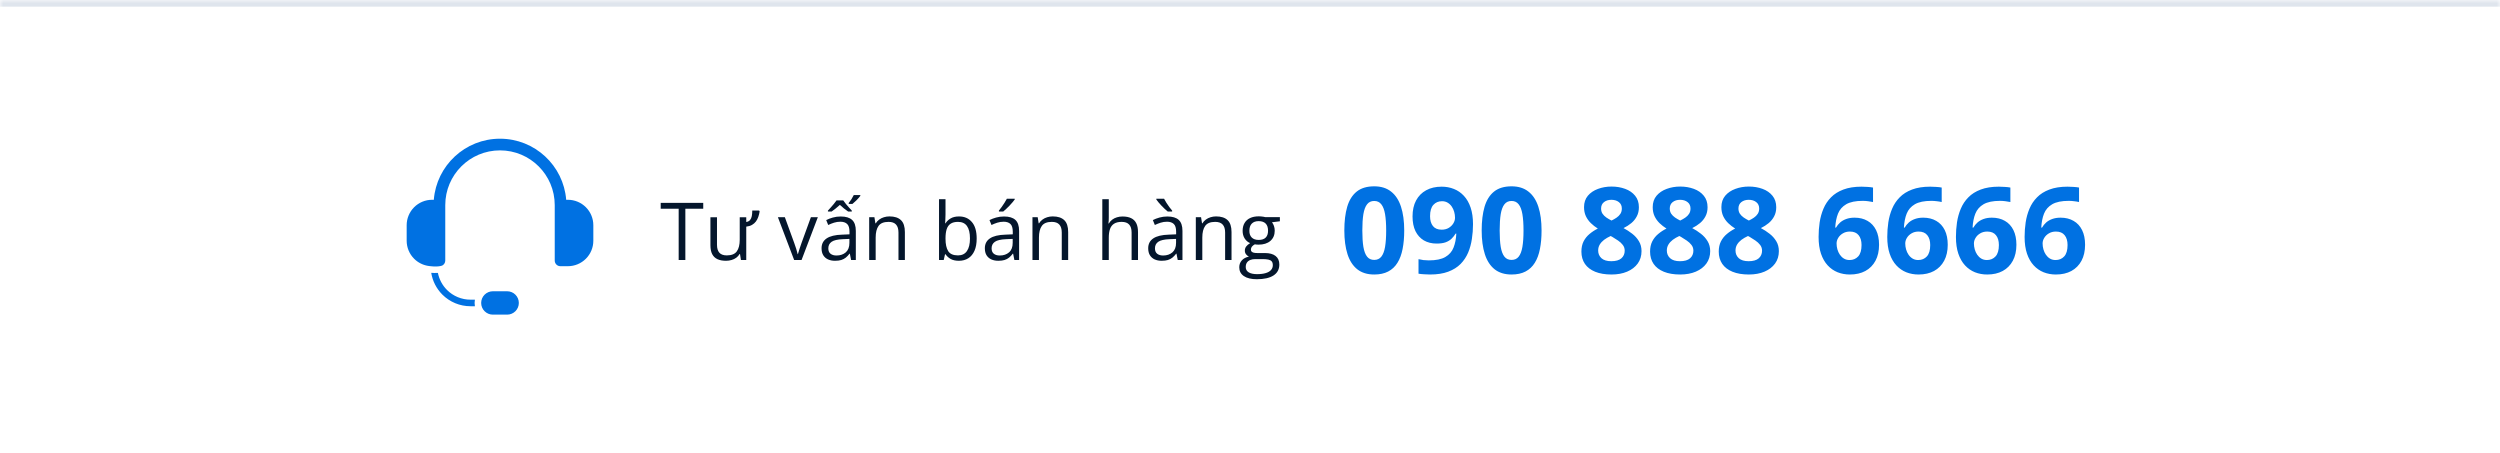
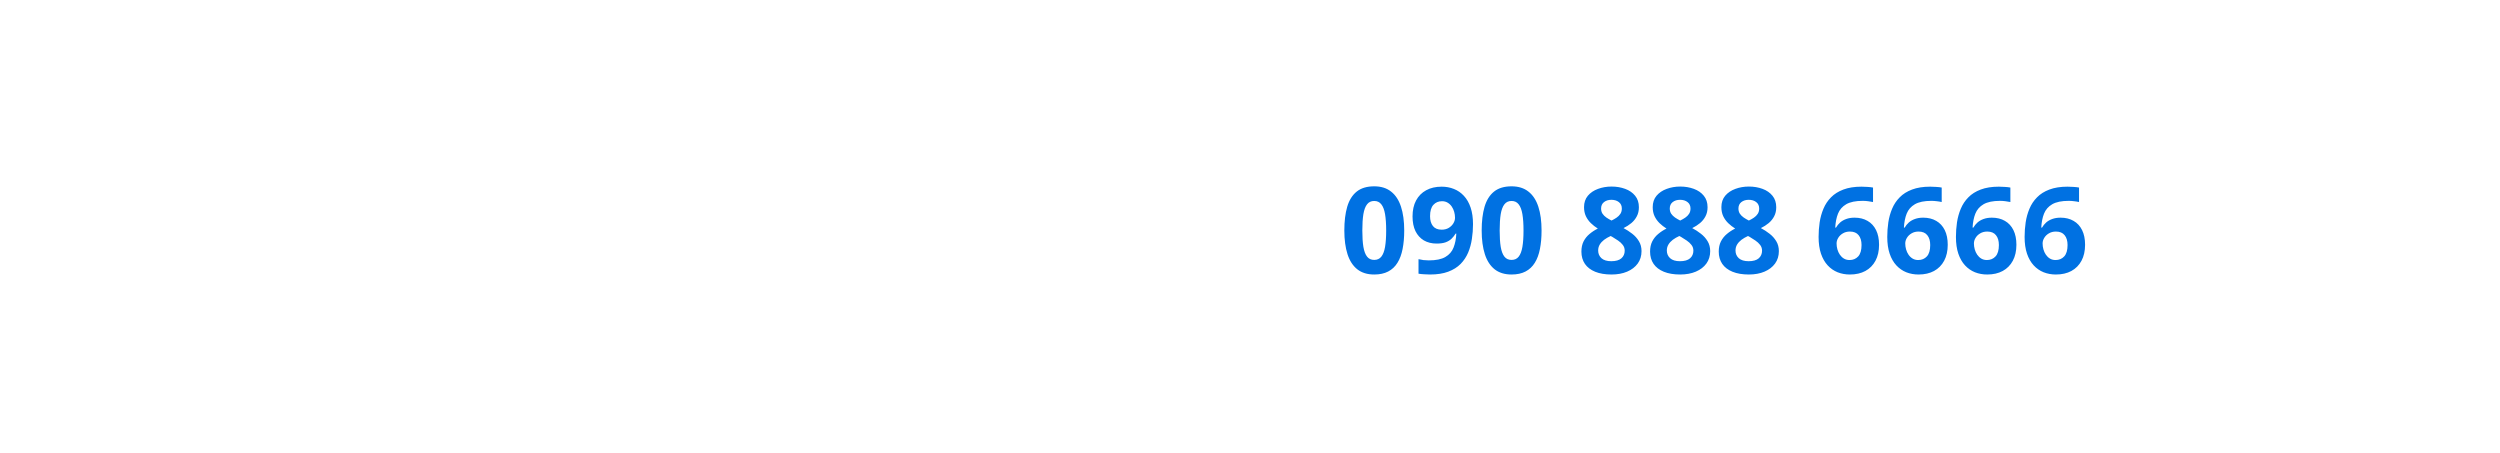
<svg xmlns="http://www.w3.org/2000/svg" width="375" height="68" viewBox="0 0 375 68" fill="none">
  <mask id="path-1-inside-1_13748_58957" fill="white">
-     <path d="M0 0H375V68H0V0Z" />
-   </mask>
-   <path d="M0 0H375V68H0V0Z" fill="white" />
-   <path d="M0 0V1H375V0V-1H0V0Z" fill="#DFE5ED" mask="url(#path-1-inside-1_13748_58957)" />
+     </mask>
  <g clip-path="url(#clip0_13748_58957)">
    <path fill-rule="evenodd" clip-rule="evenodd" d="M77.825 45.442C77.825 44.475 77.041 43.69 76.073 43.69H73.927C73.462 43.69 73.017 43.875 72.688 44.203C72.359 44.532 72.175 44.978 72.175 45.442C72.175 46.41 72.959 47.195 73.927 47.195H76.073C77.041 47.195 77.825 46.41 77.825 45.442ZM64.684 40.924C64.977 40.946 65.331 40.959 65.686 40.938C65.876 41.899 66.347 42.791 67.049 43.493C67.982 44.426 69.247 44.95 70.567 44.95H71.235C71.206 45.111 71.191 45.276 71.191 45.442C71.191 45.61 71.206 45.775 71.235 45.935H70.567C68.986 45.935 67.471 45.307 66.353 44.189C65.462 43.298 64.882 42.153 64.684 40.924ZM64.183 39.877C63.406 39.745 62.683 39.376 62.118 38.811C61.402 38.095 61 37.124 61 36.112V33.785C61 32.773 61.402 31.802 62.118 31.086C62.834 30.37 63.805 29.967 64.818 29.967H65.072C65.478 24.84 69.768 20.806 75 20.806C80.232 20.806 84.522 24.84 84.928 29.967H85.182C86.195 29.967 87.166 30.37 87.882 31.086C88.598 31.802 89 32.773 89 33.785V36.112C89 37.124 88.598 38.095 87.882 38.811C87.166 39.527 86.195 39.93 85.182 39.93H84.056C83.588 39.93 83.21 39.551 83.21 39.084V30.765C83.21 26.231 79.534 22.556 75 22.556C70.466 22.556 66.79 26.231 66.79 30.765V39.084C66.79 39.413 66.602 39.699 66.326 39.839C65.568 40.102 64.391 39.912 64.183 39.877Z" fill="#0071E2" />
  </g>
-   <path d="M102.803 39H101.801V31.312H99.106V30.434H105.486V31.312H102.803V39ZM113.865 31.582L113.947 31.711C113.904 31.992 113.838 32.262 113.748 32.52C113.662 32.777 113.543 33.01 113.391 33.217C113.238 33.424 113.043 33.596 112.805 33.732C112.57 33.869 112.281 33.957 111.938 33.996V39H111.141L111 38.098H110.947C110.814 38.32 110.645 38.508 110.438 38.66C110.23 38.812 109.996 38.926 109.734 39C109.473 39.078 109.195 39.117 108.902 39.117C108.387 39.117 107.955 39.035 107.607 38.871C107.26 38.707 106.998 38.453 106.822 38.109C106.65 37.766 106.564 37.324 106.564 36.785V32.59H107.549V36.715C107.549 37.25 107.67 37.65 107.912 37.916C108.154 38.178 108.523 38.309 109.02 38.309C109.73 38.309 110.23 38.107 110.52 37.705C110.812 37.303 110.959 36.721 110.959 35.959V32.59H111.938V33.305C112.188 33.258 112.377 33.158 112.506 33.006C112.635 32.853 112.723 32.656 112.77 32.414C112.816 32.172 112.84 31.895 112.84 31.582H113.865ZM119.121 39L116.684 32.578H117.727L119.139 36.463C119.236 36.728 119.336 37.022 119.438 37.342C119.539 37.662 119.609 37.92 119.648 38.115H119.689C119.736 37.92 119.814 37.662 119.924 37.342C120.033 37.018 120.133 36.725 120.223 36.463L121.635 32.578H122.678L120.234 39H119.121ZM126.111 32.473C126.877 32.473 127.445 32.645 127.816 32.988C128.188 33.332 128.373 33.881 128.373 34.635V39H127.664L127.477 38.051H127.43C127.25 38.285 127.062 38.482 126.867 38.643C126.672 38.799 126.445 38.918 126.188 39C125.934 39.078 125.621 39.117 125.25 39.117C124.859 39.117 124.512 39.049 124.207 38.912C123.906 38.775 123.668 38.568 123.492 38.291C123.32 38.014 123.234 37.662 123.234 37.236C123.234 36.596 123.488 36.103 123.996 35.76C124.504 35.416 125.277 35.228 126.316 35.197L127.424 35.15V34.758C127.424 34.203 127.305 33.815 127.066 33.592C126.828 33.369 126.492 33.258 126.059 33.258C125.723 33.258 125.402 33.307 125.098 33.404C124.793 33.502 124.504 33.617 124.23 33.75L123.932 33.012C124.221 32.863 124.553 32.736 124.928 32.631C125.303 32.525 125.697 32.473 126.111 32.473ZM127.412 35.836L126.434 35.877C125.633 35.908 125.068 36.039 124.74 36.27C124.412 36.5 124.248 36.826 124.248 37.248C124.248 37.615 124.359 37.887 124.582 38.062C124.805 38.238 125.1 38.326 125.467 38.326C126.037 38.326 126.504 38.168 126.867 37.852C127.23 37.535 127.412 37.06 127.412 36.428V35.836ZM127.77 31.729H127.219C127.02 31.592 126.812 31.439 126.598 31.271C126.387 31.104 126.182 30.924 125.982 30.732C125.775 30.924 125.566 31.104 125.355 31.271C125.148 31.439 124.945 31.592 124.746 31.729H124.189V31.588C124.326 31.439 124.471 31.281 124.623 31.113C124.775 30.945 124.926 30.771 125.074 30.592C125.223 30.412 125.357 30.234 125.479 30.059H126.486C126.607 30.234 126.74 30.412 126.885 30.592C127.033 30.771 127.184 30.945 127.336 31.113C127.488 31.281 127.633 31.439 127.77 31.588V31.729ZM127.307 30.451C127.467 30.256 127.602 30.07 127.711 29.895C127.824 29.719 127.943 29.506 128.068 29.256H129.047V29.379C128.879 29.605 128.691 29.822 128.484 30.029C128.281 30.232 128.076 30.418 127.869 30.586H127.307V30.451ZM133.418 32.461C134.18 32.461 134.756 32.648 135.146 33.023C135.537 33.395 135.732 33.992 135.732 34.816V39H134.771V34.881C134.771 34.346 134.648 33.945 134.402 33.68C134.16 33.414 133.787 33.281 133.283 33.281C132.572 33.281 132.072 33.482 131.783 33.885C131.494 34.287 131.35 34.871 131.35 35.637V39H130.377V32.578H131.162L131.309 33.504H131.361C131.498 33.277 131.672 33.088 131.883 32.935C132.094 32.779 132.33 32.662 132.592 32.584C132.854 32.502 133.129 32.461 133.418 32.461ZM141.826 29.883V32.162C141.826 32.424 141.818 32.678 141.803 32.924C141.791 33.17 141.781 33.361 141.773 33.498H141.826C142.002 33.209 142.256 32.965 142.588 32.766C142.92 32.566 143.344 32.467 143.859 32.467C144.664 32.467 145.305 32.746 145.781 33.305C146.262 33.859 146.502 34.685 146.502 35.783C146.502 36.506 146.393 37.115 146.174 37.611C145.955 38.107 145.646 38.482 145.248 38.736C144.85 38.99 144.379 39.117 143.836 39.117C143.328 39.117 142.91 39.023 142.582 38.836C142.258 38.645 142.008 38.412 141.832 38.139H141.756L141.557 39H140.854V29.883H141.826ZM143.701 33.281C143.236 33.281 142.867 33.373 142.594 33.557C142.32 33.736 142.123 34.01 142.002 34.377C141.885 34.74 141.826 35.201 141.826 35.76V35.812C141.826 36.621 141.961 37.24 142.23 37.67C142.5 38.096 142.99 38.309 143.701 38.309C144.299 38.309 144.746 38.09 145.043 37.652C145.344 37.215 145.494 36.59 145.494 35.777C145.494 34.949 145.346 34.326 145.049 33.908C144.756 33.49 144.307 33.281 143.701 33.281ZM150.604 32.473C151.369 32.473 151.938 32.645 152.309 32.988C152.68 33.332 152.865 33.881 152.865 34.635V39H152.156L151.969 38.051H151.922C151.742 38.285 151.555 38.482 151.359 38.643C151.164 38.799 150.938 38.918 150.68 39C150.426 39.078 150.113 39.117 149.742 39.117C149.352 39.117 149.004 39.049 148.699 38.912C148.398 38.775 148.16 38.568 147.984 38.291C147.812 38.014 147.727 37.662 147.727 37.236C147.727 36.596 147.98 36.103 148.488 35.76C148.996 35.416 149.77 35.228 150.809 35.197L151.916 35.15V34.758C151.916 34.203 151.797 33.815 151.559 33.592C151.32 33.369 150.984 33.258 150.551 33.258C150.215 33.258 149.895 33.307 149.59 33.404C149.285 33.502 148.996 33.617 148.723 33.75L148.424 33.012C148.713 32.863 149.045 32.736 149.42 32.631C149.795 32.525 150.189 32.473 150.604 32.473ZM151.904 35.836L150.926 35.877C150.125 35.908 149.561 36.039 149.232 36.27C148.904 36.5 148.74 36.826 148.74 37.248C148.74 37.615 148.852 37.887 149.074 38.062C149.297 38.238 149.592 38.326 149.959 38.326C150.529 38.326 150.996 38.168 151.359 37.852C151.723 37.535 151.904 37.06 151.904 36.428V35.836ZM152.209 29.807V29.924C152.131 30.037 152.023 30.174 151.887 30.334C151.754 30.49 151.605 30.656 151.441 30.832C151.277 31.004 151.111 31.168 150.943 31.324C150.779 31.48 150.627 31.615 150.486 31.729H149.836V31.588C149.961 31.439 150.098 31.262 150.246 31.055C150.395 30.844 150.539 30.629 150.68 30.41C150.82 30.188 150.938 29.986 151.031 29.807H152.209ZM157.91 32.461C158.672 32.461 159.248 32.648 159.639 33.023C160.029 33.395 160.225 33.992 160.225 34.816V39H159.264V34.881C159.264 34.346 159.141 33.945 158.895 33.68C158.652 33.414 158.279 33.281 157.775 33.281C157.064 33.281 156.564 33.482 156.275 33.885C155.986 34.287 155.842 34.871 155.842 35.637V39H154.869V32.578H155.654L155.801 33.504H155.854C155.99 33.277 156.164 33.088 156.375 32.935C156.586 32.779 156.822 32.662 157.084 32.584C157.346 32.502 157.621 32.461 157.91 32.461ZM166.318 29.883V32.607C166.318 32.764 166.314 32.922 166.307 33.082C166.299 33.238 166.285 33.383 166.266 33.516H166.33C166.463 33.289 166.631 33.1 166.834 32.947C167.041 32.791 167.275 32.674 167.537 32.596C167.799 32.514 168.076 32.473 168.369 32.473C168.885 32.473 169.314 32.555 169.658 32.719C170.006 32.883 170.266 33.137 170.438 33.48C170.613 33.824 170.701 34.27 170.701 34.816V39H169.74V34.881C169.74 34.346 169.617 33.945 169.371 33.68C169.129 33.414 168.756 33.281 168.252 33.281C167.775 33.281 167.395 33.373 167.109 33.557C166.828 33.736 166.625 34.002 166.5 34.353C166.379 34.705 166.318 35.135 166.318 35.643V39H165.346V29.883H166.318ZM175.107 32.473C175.873 32.473 176.441 32.645 176.812 32.988C177.184 33.332 177.369 33.881 177.369 34.635V39H176.66L176.473 38.051H176.426C176.246 38.285 176.059 38.482 175.863 38.643C175.668 38.799 175.441 38.918 175.184 39C174.93 39.078 174.617 39.117 174.246 39.117C173.855 39.117 173.508 39.049 173.203 38.912C172.902 38.775 172.664 38.568 172.488 38.291C172.316 38.014 172.23 37.662 172.23 37.236C172.23 36.596 172.484 36.103 172.992 35.76C173.5 35.416 174.273 35.228 175.312 35.197L176.42 35.15V34.758C176.42 34.203 176.301 33.815 176.062 33.592C175.824 33.369 175.488 33.258 175.055 33.258C174.719 33.258 174.398 33.307 174.094 33.404C173.789 33.502 173.5 33.617 173.227 33.75L172.928 33.012C173.217 32.863 173.549 32.736 173.924 32.631C174.299 32.525 174.693 32.473 175.107 32.473ZM176.408 35.836L175.43 35.877C174.629 35.908 174.064 36.039 173.736 36.27C173.408 36.5 173.244 36.826 173.244 37.248C173.244 37.615 173.355 37.887 173.578 38.062C173.801 38.238 174.096 38.326 174.463 38.326C175.033 38.326 175.5 38.168 175.863 37.852C176.227 37.535 176.408 37.06 176.408 36.428V35.836ZM174.609 29.807C174.703 29.986 174.818 30.188 174.955 30.41C175.096 30.629 175.242 30.844 175.395 31.055C175.551 31.262 175.693 31.439 175.822 31.588V31.729H175.16C175.02 31.615 174.865 31.48 174.697 31.324C174.533 31.168 174.369 31.004 174.205 30.832C174.041 30.656 173.893 30.49 173.76 30.334C173.627 30.174 173.523 30.037 173.449 29.924V29.807H174.609ZM182.414 32.461C183.176 32.461 183.752 32.648 184.143 33.023C184.533 33.395 184.729 33.992 184.729 34.816V39H183.768V34.881C183.768 34.346 183.645 33.945 183.398 33.68C183.156 33.414 182.783 33.281 182.279 33.281C181.568 33.281 181.068 33.482 180.779 33.885C180.49 34.287 180.346 34.871 180.346 35.637V39H179.373V32.578H180.158L180.305 33.504H180.357C180.494 33.277 180.668 33.088 180.879 32.935C181.09 32.779 181.326 32.662 181.588 32.584C181.85 32.502 182.125 32.461 182.414 32.461ZM188.525 41.883C187.682 41.883 187.031 41.725 186.574 41.408C186.117 41.096 185.889 40.656 185.889 40.09C185.889 39.688 186.016 39.344 186.27 39.059C186.527 38.773 186.883 38.584 187.336 38.49C187.168 38.412 187.023 38.295 186.902 38.139C186.785 37.982 186.727 37.803 186.727 37.6C186.727 37.365 186.791 37.16 186.92 36.984C187.053 36.805 187.254 36.633 187.523 36.469C187.188 36.332 186.914 36.102 186.703 35.777C186.496 35.449 186.393 35.068 186.393 34.635C186.393 34.174 186.488 33.781 186.68 33.457C186.871 33.129 187.148 32.879 187.512 32.707C187.875 32.535 188.314 32.449 188.83 32.449C188.943 32.449 189.057 32.455 189.17 32.467C189.287 32.475 189.398 32.488 189.504 32.508C189.609 32.523 189.701 32.543 189.779 32.566H191.982V33.193L190.799 33.34C190.916 33.492 191.014 33.676 191.092 33.891C191.17 34.105 191.209 34.344 191.209 34.605C191.209 35.246 190.992 35.756 190.559 36.135C190.125 36.51 189.529 36.697 188.771 36.697C188.592 36.697 188.408 36.682 188.221 36.65C188.029 36.756 187.883 36.873 187.781 37.002C187.684 37.131 187.635 37.279 187.635 37.447C187.635 37.572 187.672 37.672 187.746 37.746C187.824 37.82 187.936 37.875 188.08 37.91C188.225 37.941 188.398 37.957 188.602 37.957H189.732C190.432 37.957 190.967 38.103 191.338 38.397C191.713 38.69 191.9 39.117 191.9 39.68C191.9 40.391 191.611 40.935 191.033 41.315C190.455 41.693 189.619 41.883 188.525 41.883ZM188.555 41.121C189.086 41.121 189.525 41.066 189.873 40.957C190.225 40.852 190.486 40.697 190.658 40.494C190.834 40.295 190.922 40.057 190.922 39.779C190.922 39.522 190.863 39.326 190.746 39.193C190.629 39.065 190.457 38.978 190.23 38.935C190.004 38.889 189.727 38.865 189.398 38.865H188.285C187.996 38.865 187.744 38.91 187.529 39C187.314 39.09 187.148 39.223 187.031 39.398C186.918 39.574 186.861 39.793 186.861 40.055C186.861 40.402 187.008 40.666 187.301 40.846C187.594 41.029 188.012 41.121 188.555 41.121ZM188.807 35.988C189.271 35.988 189.621 35.871 189.855 35.637C190.09 35.402 190.207 35.06 190.207 34.611C190.207 34.131 190.088 33.772 189.85 33.533C189.611 33.291 189.26 33.17 188.795 33.17C188.35 33.17 188.006 33.295 187.764 33.545C187.525 33.791 187.406 34.152 187.406 34.629C187.406 35.066 187.527 35.402 187.77 35.637C188.012 35.871 188.357 35.988 188.807 35.988Z" fill="#04162C" />
  <path d="M210.633 34.575C210.633 35.612 210.551 36.538 210.387 37.352C210.229 38.167 209.971 38.858 209.613 39.427C209.262 39.995 208.799 40.429 208.225 40.727C207.65 41.026 206.953 41.176 206.133 41.176C205.102 41.176 204.255 40.915 203.593 40.394C202.931 39.866 202.441 39.11 202.125 38.126C201.809 37.136 201.65 35.952 201.65 34.575C201.65 33.187 201.794 32 202.081 31.016C202.374 30.025 202.849 29.267 203.505 28.739C204.161 28.212 205.037 27.948 206.133 27.948C207.158 27.948 208.002 28.212 208.664 28.739C209.332 29.261 209.827 30.017 210.149 31.007C210.472 31.991 210.633 33.181 210.633 34.575ZM204.349 34.575C204.349 35.554 204.401 36.371 204.507 37.027C204.618 37.678 204.803 38.167 205.061 38.495C205.318 38.823 205.676 38.987 206.133 38.987C206.584 38.987 206.938 38.826 207.196 38.504C207.46 38.176 207.647 37.687 207.759 37.036C207.87 36.38 207.926 35.56 207.926 34.575C207.926 33.597 207.87 32.779 207.759 32.123C207.647 31.467 207.46 30.975 207.196 30.646C206.938 30.312 206.584 30.145 206.133 30.145C205.676 30.145 205.318 30.312 205.061 30.646C204.803 30.975 204.618 31.467 204.507 32.123C204.401 32.779 204.349 33.597 204.349 34.575ZM220.951 33.635C220.951 34.373 220.896 35.105 220.784 35.832C220.679 36.559 220.491 37.244 220.222 37.889C219.952 38.527 219.574 39.096 219.088 39.594C218.602 40.086 217.983 40.473 217.233 40.754C216.483 41.035 215.575 41.176 214.509 41.176C214.257 41.176 213.961 41.164 213.621 41.141C213.281 41.123 213 41.094 212.777 41.053V38.873C213.012 38.932 213.261 38.978 213.524 39.014C213.788 39.043 214.055 39.058 214.324 39.058C215.396 39.058 216.223 38.888 216.803 38.548C217.389 38.208 217.799 37.736 218.033 37.133C218.273 36.529 218.411 35.832 218.446 35.041H218.341C218.171 35.322 217.969 35.577 217.734 35.806C217.506 36.028 217.213 36.207 216.855 36.342C216.498 36.471 216.044 36.535 215.493 36.535C214.761 36.535 214.122 36.377 213.577 36.06C213.038 35.738 212.619 35.275 212.32 34.672C212.027 34.062 211.881 33.327 211.881 32.466C211.881 31.534 212.057 30.737 212.408 30.075C212.766 29.407 213.272 28.895 213.929 28.537C214.585 28.18 215.358 28.001 216.249 28.001C216.905 28.001 217.518 28.115 218.086 28.344C218.654 28.566 219.152 28.909 219.58 29.372C220.014 29.835 220.351 30.421 220.591 31.13C220.831 31.839 220.951 32.674 220.951 33.635ZM216.302 30.181C215.774 30.181 215.344 30.362 215.01 30.726C214.676 31.089 214.509 31.657 214.509 32.431C214.509 33.052 214.652 33.544 214.939 33.907C215.227 34.27 215.663 34.452 216.249 34.452C216.653 34.452 217.005 34.364 217.304 34.188C217.603 34.007 217.834 33.781 217.998 33.512C218.168 33.236 218.253 32.955 218.253 32.668C218.253 32.369 218.212 32.073 218.13 31.78C218.048 31.487 217.925 31.221 217.761 30.98C217.597 30.74 217.392 30.547 217.146 30.4C216.905 30.254 216.624 30.181 216.302 30.181ZM231.234 34.575C231.234 35.612 231.152 36.538 230.988 37.352C230.83 38.167 230.572 38.858 230.215 39.427C229.863 39.995 229.4 40.429 228.826 40.727C228.252 41.026 227.555 41.176 226.734 41.176C225.703 41.176 224.856 40.915 224.194 40.394C223.532 39.866 223.043 39.11 222.727 38.126C222.41 37.136 222.252 35.952 222.252 34.575C222.252 33.187 222.396 32 222.683 31.016C222.976 30.025 223.45 29.267 224.106 28.739C224.763 28.212 225.639 27.948 226.734 27.948C227.76 27.948 228.604 28.212 229.266 28.739C229.934 29.261 230.429 30.017 230.751 31.007C231.073 31.991 231.234 33.181 231.234 34.575ZM224.95 34.575C224.95 35.554 225.003 36.371 225.108 37.027C225.22 37.678 225.404 38.167 225.662 38.495C225.92 38.823 226.277 38.987 226.734 38.987C227.186 38.987 227.54 38.826 227.798 38.504C228.062 38.176 228.249 37.687 228.36 37.036C228.472 36.38 228.527 35.56 228.527 34.575C228.527 33.597 228.472 32.779 228.36 32.123C228.249 31.467 228.062 30.975 227.798 30.646C227.54 30.312 227.186 30.145 226.734 30.145C226.277 30.145 225.92 30.312 225.662 30.646C225.404 30.975 225.22 31.467 225.108 32.123C225.003 32.779 224.95 33.597 224.95 34.575ZM241.729 27.983C242.467 27.983 243.146 28.098 243.768 28.326C244.395 28.555 244.896 28.9 245.271 29.363C245.646 29.82 245.833 30.395 245.833 31.086C245.833 31.602 245.73 32.053 245.525 32.44C245.326 32.826 245.054 33.166 244.708 33.459C244.362 33.746 243.97 33.998 243.53 34.215C243.987 34.455 244.421 34.736 244.831 35.059C245.241 35.375 245.575 35.747 245.833 36.175C246.097 36.602 246.229 37.101 246.229 37.669C246.229 38.384 246.038 39.005 245.657 39.532C245.276 40.054 244.749 40.458 244.075 40.745C243.401 41.032 242.619 41.176 241.729 41.176C240.768 41.176 239.95 41.038 239.276 40.763C238.603 40.487 238.09 40.095 237.738 39.585C237.387 39.069 237.211 38.454 237.211 37.739C237.211 37.153 237.319 36.644 237.536 36.21C237.759 35.776 238.058 35.404 238.433 35.094C238.808 34.777 239.221 34.508 239.672 34.285C239.291 34.045 238.942 33.773 238.626 33.468C238.315 33.163 238.066 32.815 237.879 32.422C237.697 32.029 237.606 31.578 237.606 31.068C237.606 30.389 237.797 29.82 238.178 29.363C238.564 28.906 239.071 28.564 239.698 28.335C240.325 28.101 241.002 27.983 241.729 27.983ZM239.725 37.581C239.725 38.044 239.889 38.428 240.217 38.732C240.551 39.031 241.043 39.181 241.693 39.181C242.367 39.181 242.871 39.037 243.205 38.75C243.539 38.457 243.706 38.073 243.706 37.599C243.706 37.27 243.609 36.983 243.416 36.737C243.229 36.491 242.991 36.272 242.704 36.078C242.417 35.879 242.127 35.694 241.834 35.524L241.597 35.401C241.222 35.571 240.894 35.762 240.612 35.973C240.337 36.184 240.12 36.421 239.962 36.685C239.804 36.948 239.725 37.247 239.725 37.581ZM241.711 29.97C241.266 29.97 240.896 30.084 240.604 30.312C240.311 30.541 240.164 30.863 240.164 31.279C240.164 31.572 240.234 31.83 240.375 32.053C240.521 32.27 240.712 32.46 240.946 32.624C241.187 32.788 241.447 32.94 241.729 33.081C241.998 32.952 242.25 32.809 242.484 32.65C242.719 32.492 242.909 32.302 243.056 32.079C243.202 31.856 243.275 31.59 243.275 31.279C243.275 30.863 243.126 30.541 242.827 30.312C242.534 30.084 242.162 29.97 241.711 29.97ZM252.029 27.983C252.768 27.983 253.447 28.098 254.068 28.326C254.695 28.555 255.196 28.9 255.571 29.363C255.946 29.82 256.134 30.395 256.134 31.086C256.134 31.602 256.031 32.053 255.826 32.44C255.627 32.826 255.354 33.166 255.009 33.459C254.663 33.746 254.271 33.998 253.831 34.215C254.288 34.455 254.722 34.736 255.132 35.059C255.542 35.375 255.876 35.747 256.134 36.175C256.397 36.602 256.529 37.101 256.529 37.669C256.529 38.384 256.339 39.005 255.958 39.532C255.577 40.054 255.05 40.458 254.376 40.745C253.702 41.032 252.92 41.176 252.029 41.176C251.068 41.176 250.251 41.038 249.577 40.763C248.903 40.487 248.391 40.095 248.039 39.585C247.688 39.069 247.512 38.454 247.512 37.739C247.512 37.153 247.62 36.644 247.837 36.21C248.06 35.776 248.358 35.404 248.733 35.094C249.108 34.777 249.521 34.508 249.973 34.285C249.592 34.045 249.243 33.773 248.927 33.468C248.616 33.163 248.367 32.815 248.18 32.422C247.998 32.029 247.907 31.578 247.907 31.068C247.907 30.389 248.098 29.82 248.479 29.363C248.865 28.906 249.372 28.564 249.999 28.335C250.626 28.101 251.303 27.983 252.029 27.983ZM250.025 37.581C250.025 38.044 250.189 38.428 250.518 38.732C250.852 39.031 251.344 39.181 251.994 39.181C252.668 39.181 253.172 39.037 253.506 38.75C253.84 38.457 254.007 38.073 254.007 37.599C254.007 37.27 253.91 36.983 253.717 36.737C253.529 36.491 253.292 36.272 253.005 36.078C252.718 35.879 252.428 35.694 252.135 35.524L251.897 35.401C251.522 35.571 251.194 35.762 250.913 35.973C250.638 36.184 250.421 36.421 250.263 36.685C250.104 36.948 250.025 37.247 250.025 37.581ZM252.012 29.97C251.566 29.97 251.197 30.084 250.904 30.312C250.611 30.541 250.465 30.863 250.465 31.279C250.465 31.572 250.535 31.83 250.676 32.053C250.822 32.27 251.013 32.46 251.247 32.624C251.487 32.788 251.748 32.94 252.029 33.081C252.299 32.952 252.551 32.809 252.785 32.65C253.02 32.492 253.21 32.302 253.356 32.079C253.503 31.856 253.576 31.59 253.576 31.279C253.576 30.863 253.427 30.541 253.128 30.312C252.835 30.084 252.463 29.97 252.012 29.97ZM262.33 27.983C263.068 27.983 263.748 28.098 264.369 28.326C264.996 28.555 265.497 28.9 265.872 29.363C266.247 29.82 266.435 30.395 266.435 31.086C266.435 31.602 266.332 32.053 266.127 32.44C265.928 32.826 265.655 33.166 265.31 33.459C264.964 33.746 264.571 33.998 264.132 34.215C264.589 34.455 265.022 34.736 265.433 35.059C265.843 35.375 266.177 35.747 266.435 36.175C266.698 36.602 266.83 37.101 266.83 37.669C266.83 38.384 266.64 39.005 266.259 39.532C265.878 40.054 265.351 40.458 264.677 40.745C264.003 41.032 263.221 41.176 262.33 41.176C261.369 41.176 260.552 41.038 259.878 40.763C259.204 40.487 258.691 40.095 258.34 39.585C257.988 39.069 257.812 38.454 257.812 37.739C257.812 37.153 257.921 36.644 258.138 36.21C258.36 35.776 258.659 35.404 259.034 35.094C259.409 34.777 259.822 34.508 260.273 34.285C259.893 34.045 259.544 33.773 259.228 33.468C258.917 33.163 258.668 32.815 258.48 32.422C258.299 32.029 258.208 31.578 258.208 31.068C258.208 30.389 258.398 29.82 258.779 29.363C259.166 28.906 259.673 28.564 260.3 28.335C260.927 28.101 261.604 27.983 262.33 27.983ZM260.326 37.581C260.326 38.044 260.49 38.428 260.818 38.732C261.152 39.031 261.645 39.181 262.295 39.181C262.969 39.181 263.473 39.037 263.807 38.75C264.141 38.457 264.308 38.073 264.308 37.599C264.308 37.27 264.211 36.983 264.018 36.737C263.83 36.491 263.593 36.272 263.306 36.078C263.019 35.879 262.729 35.694 262.436 35.524L262.198 35.401C261.823 35.571 261.495 35.762 261.214 35.973C260.938 36.184 260.722 36.421 260.563 36.685C260.405 36.948 260.326 37.247 260.326 37.581ZM262.312 29.97C261.867 29.97 261.498 30.084 261.205 30.312C260.912 30.541 260.766 30.863 260.766 31.279C260.766 31.572 260.836 31.83 260.977 32.053C261.123 32.27 261.313 32.46 261.548 32.624C261.788 32.788 262.049 32.94 262.33 33.081C262.6 32.952 262.852 32.809 263.086 32.65C263.32 32.492 263.511 32.302 263.657 32.079C263.804 31.856 263.877 31.59 263.877 31.279C263.877 30.863 263.728 30.541 263.429 30.312C263.136 30.084 262.764 29.97 262.312 29.97ZM272.789 35.542C272.789 34.804 272.842 34.074 272.947 33.353C273.059 32.627 273.249 31.944 273.519 31.306C273.788 30.661 274.166 30.093 274.652 29.601C275.139 29.102 275.757 28.713 276.507 28.432C277.257 28.145 278.165 28.001 279.231 28.001C279.483 28.001 279.776 28.013 280.11 28.036C280.45 28.054 280.731 28.086 280.954 28.133V30.304C280.72 30.251 280.468 30.21 280.198 30.181C279.935 30.145 279.671 30.128 279.407 30.128C278.341 30.128 277.515 30.298 276.929 30.638C276.349 30.977 275.938 31.449 275.698 32.053C275.464 32.65 275.326 33.348 275.285 34.145H275.399C275.563 33.857 275.769 33.602 276.015 33.38C276.267 33.157 276.571 32.981 276.929 32.852C277.286 32.718 277.705 32.65 278.186 32.65C278.936 32.65 279.586 32.812 280.137 33.134C280.688 33.45 281.112 33.91 281.411 34.514C281.71 35.117 281.859 35.852 281.859 36.72C281.859 37.645 281.681 38.442 281.323 39.11C280.966 39.778 280.459 40.291 279.803 40.648C279.152 41 278.379 41.176 277.482 41.176C276.826 41.176 276.214 41.065 275.646 40.842C275.077 40.613 274.579 40.268 274.151 39.805C273.724 39.342 273.39 38.759 273.149 38.056C272.909 37.347 272.789 36.509 272.789 35.542ZM277.43 39.005C277.963 39.005 278.396 38.823 278.73 38.46C279.064 38.097 279.231 37.528 279.231 36.755C279.231 36.128 279.085 35.636 278.792 35.278C278.505 34.915 278.068 34.733 277.482 34.733C277.084 34.733 276.732 34.824 276.428 35.006C276.129 35.182 275.897 35.407 275.733 35.683C275.569 35.952 275.487 36.23 275.487 36.518C275.487 36.816 275.528 37.112 275.61 37.405C275.692 37.698 275.815 37.965 275.979 38.205C276.144 38.445 276.346 38.639 276.586 38.785C276.832 38.932 277.113 39.005 277.43 39.005ZM283.09 35.542C283.09 34.804 283.143 34.074 283.248 33.353C283.359 32.627 283.55 31.944 283.819 31.306C284.089 30.661 284.467 30.093 284.953 29.601C285.439 29.102 286.058 28.713 286.808 28.432C287.558 28.145 288.466 28.001 289.532 28.001C289.784 28.001 290.077 28.013 290.411 28.036C290.751 28.054 291.032 28.086 291.255 28.133V30.304C291.021 30.251 290.769 30.21 290.499 30.181C290.235 30.145 289.972 30.128 289.708 30.128C288.642 30.128 287.815 30.298 287.229 30.638C286.649 30.977 286.239 31.449 285.999 32.053C285.765 32.65 285.627 33.348 285.586 34.145H285.7C285.864 33.857 286.069 33.602 286.315 33.38C286.567 33.157 286.872 32.981 287.229 32.852C287.587 32.718 288.006 32.65 288.486 32.65C289.236 32.65 289.887 32.812 290.438 33.134C290.988 33.45 291.413 33.91 291.712 34.514C292.011 35.117 292.16 35.852 292.16 36.72C292.16 37.645 291.981 38.442 291.624 39.11C291.267 39.778 290.76 40.291 290.104 40.648C289.453 41 288.68 41.176 287.783 41.176C287.127 41.176 286.515 41.065 285.946 40.842C285.378 40.613 284.88 40.268 284.452 39.805C284.024 39.342 283.69 38.759 283.45 38.056C283.21 37.347 283.09 36.509 283.09 35.542ZM287.73 39.005C288.264 39.005 288.697 38.823 289.031 38.46C289.365 38.097 289.532 37.528 289.532 36.755C289.532 36.128 289.386 35.636 289.093 35.278C288.806 34.915 288.369 34.733 287.783 34.733C287.385 34.733 287.033 34.824 286.729 35.006C286.43 35.182 286.198 35.407 286.034 35.683C285.87 35.952 285.788 36.23 285.788 36.518C285.788 36.816 285.829 37.112 285.911 37.405C285.993 37.698 286.116 37.965 286.28 38.205C286.444 38.445 286.646 38.639 286.887 38.785C287.133 38.932 287.414 39.005 287.73 39.005ZM293.391 35.542C293.391 34.804 293.443 34.074 293.549 33.353C293.66 32.627 293.851 31.944 294.12 31.306C294.39 30.661 294.768 30.093 295.254 29.601C295.74 29.102 296.358 28.713 297.108 28.432C297.858 28.145 298.767 28.001 299.833 28.001C300.085 28.001 300.378 28.013 300.712 28.036C301.052 28.054 301.333 28.086 301.556 28.133V30.304C301.321 30.251 301.069 30.21 300.8 30.181C300.536 30.145 300.272 30.128 300.009 30.128C298.942 30.128 298.116 30.298 297.53 30.638C296.95 30.977 296.54 31.449 296.3 32.053C296.065 32.65 295.928 33.348 295.887 34.145H296.001C296.165 33.857 296.37 33.602 296.616 33.38C296.868 33.157 297.173 32.981 297.53 32.852C297.888 32.718 298.307 32.65 298.787 32.65C299.537 32.65 300.188 32.812 300.738 33.134C301.289 33.45 301.714 33.91 302.013 34.514C302.312 35.117 302.461 35.852 302.461 36.72C302.461 37.645 302.282 38.442 301.925 39.11C301.567 39.778 301.061 40.291 300.404 40.648C299.754 41 298.98 41.176 298.084 41.176C297.428 41.176 296.815 41.065 296.247 40.842C295.679 40.613 295.181 40.268 294.753 39.805C294.325 39.342 293.991 38.759 293.751 38.056C293.511 37.347 293.391 36.509 293.391 35.542ZM298.031 39.005C298.564 39.005 298.998 38.823 299.332 38.46C299.666 38.097 299.833 37.528 299.833 36.755C299.833 36.128 299.687 35.636 299.394 35.278C299.106 34.915 298.67 34.733 298.084 34.733C297.686 34.733 297.334 34.824 297.029 35.006C296.73 35.182 296.499 35.407 296.335 35.683C296.171 35.952 296.089 36.23 296.089 36.518C296.089 36.816 296.13 37.112 296.212 37.405C296.294 37.698 296.417 37.965 296.581 38.205C296.745 38.445 296.947 38.639 297.188 38.785C297.434 38.932 297.715 39.005 298.031 39.005ZM303.691 35.542C303.691 34.804 303.744 34.074 303.85 33.353C303.961 32.627 304.151 31.944 304.421 31.306C304.69 30.661 305.068 30.093 305.555 29.601C306.041 29.102 306.659 28.713 307.409 28.432C308.159 28.145 309.067 28.001 310.134 28.001C310.386 28.001 310.679 28.013 311.013 28.036C311.353 28.054 311.634 28.086 311.856 28.133V30.304C311.622 30.251 311.37 30.21 311.101 30.181C310.837 30.145 310.573 30.128 310.31 30.128C309.243 30.128 308.417 30.298 307.831 30.638C307.251 30.977 306.841 31.449 306.601 32.053C306.366 32.65 306.229 33.348 306.188 34.145H306.302C306.466 33.857 306.671 33.602 306.917 33.38C307.169 33.157 307.474 32.981 307.831 32.852C308.188 32.718 308.607 32.65 309.088 32.65C309.838 32.65 310.488 32.812 311.039 33.134C311.59 33.45 312.015 33.91 312.313 34.514C312.612 35.117 312.762 35.852 312.762 36.72C312.762 37.645 312.583 38.442 312.226 39.11C311.868 39.778 311.361 40.291 310.705 40.648C310.055 41 309.281 41.176 308.385 41.176C307.729 41.176 307.116 41.065 306.548 40.842C305.979 40.613 305.481 40.268 305.054 39.805C304.626 39.342 304.292 38.759 304.052 38.056C303.812 37.347 303.691 36.509 303.691 35.542ZM308.332 39.005C308.865 39.005 309.299 38.823 309.633 38.46C309.967 38.097 310.134 37.528 310.134 36.755C310.134 36.128 309.987 35.636 309.694 35.278C309.407 34.915 308.971 34.733 308.385 34.733C307.986 34.733 307.635 34.824 307.33 35.006C307.031 35.182 306.8 35.407 306.636 35.683C306.472 35.952 306.39 36.23 306.39 36.518C306.39 36.816 306.431 37.112 306.513 37.405C306.595 37.698 306.718 37.965 306.882 38.205C307.046 38.445 307.248 38.639 307.488 38.785C307.734 38.932 308.016 39.005 308.332 39.005Z" fill="#0071E2" />
  <defs>
    <clipPath id="clip0_13748_58957">
-       <rect width="28" height="28" fill="white" transform="translate(61 20)" />
-     </clipPath>
+       </clipPath>
  </defs>
</svg>